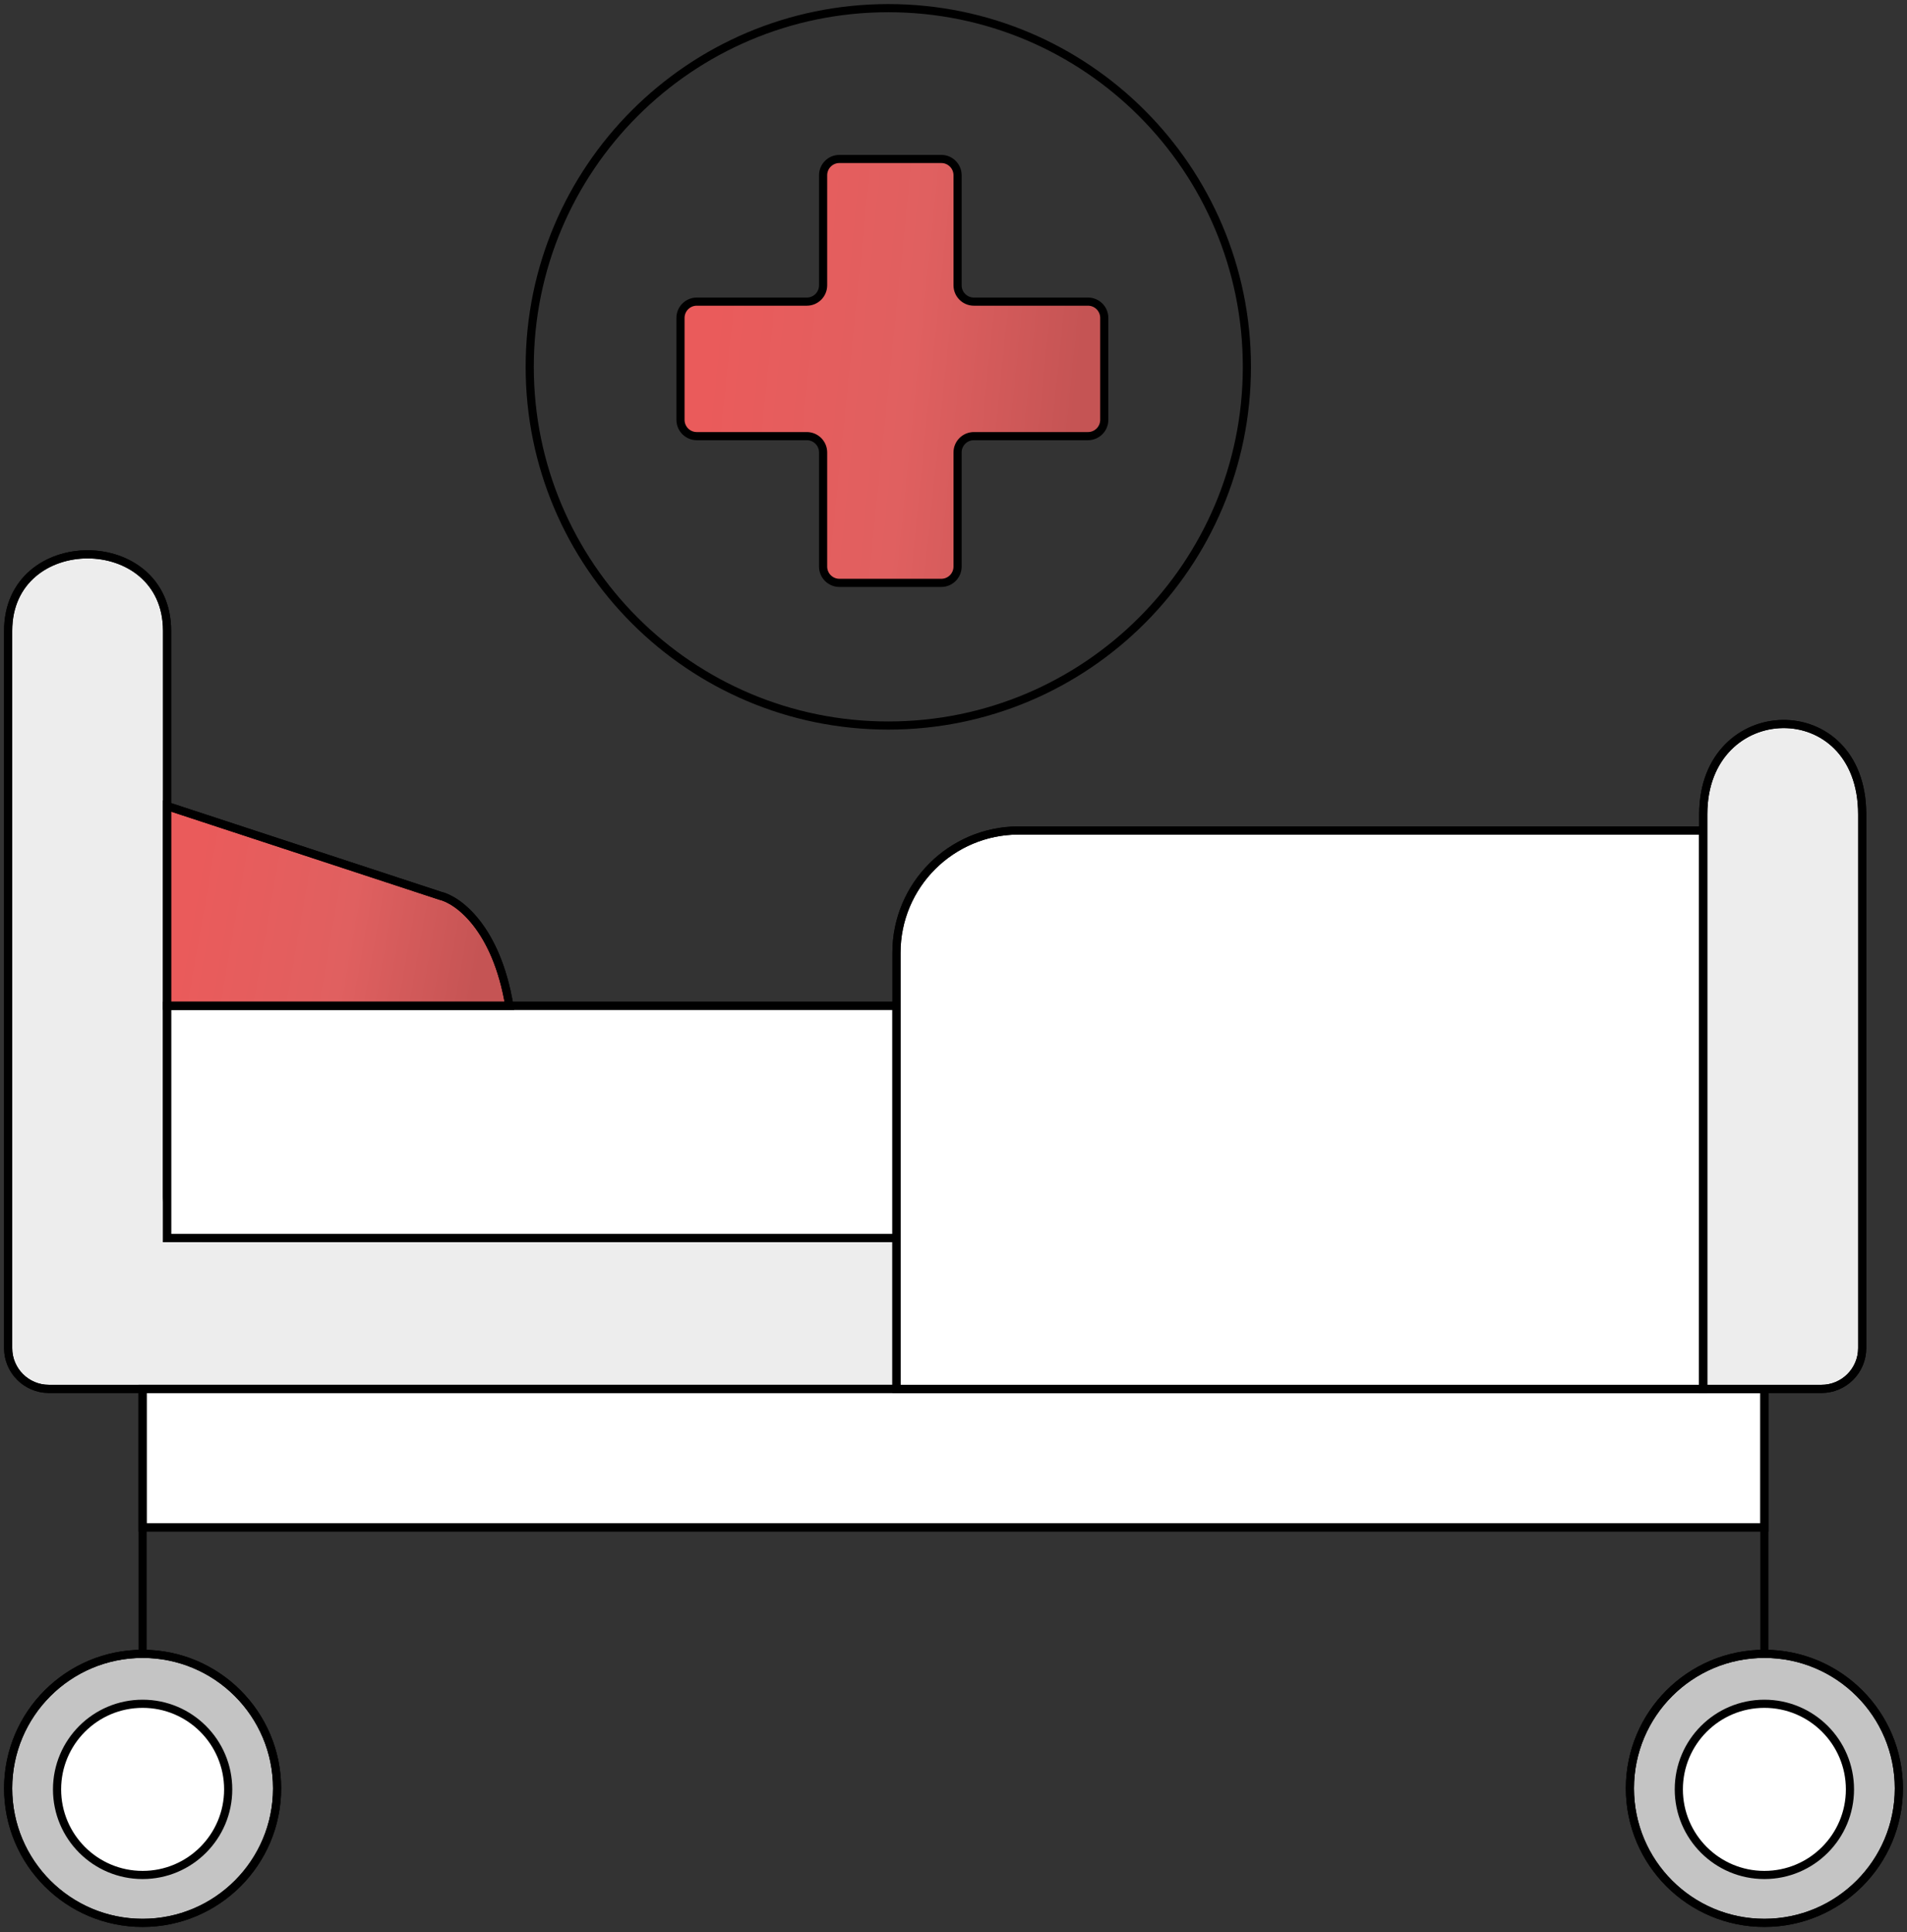
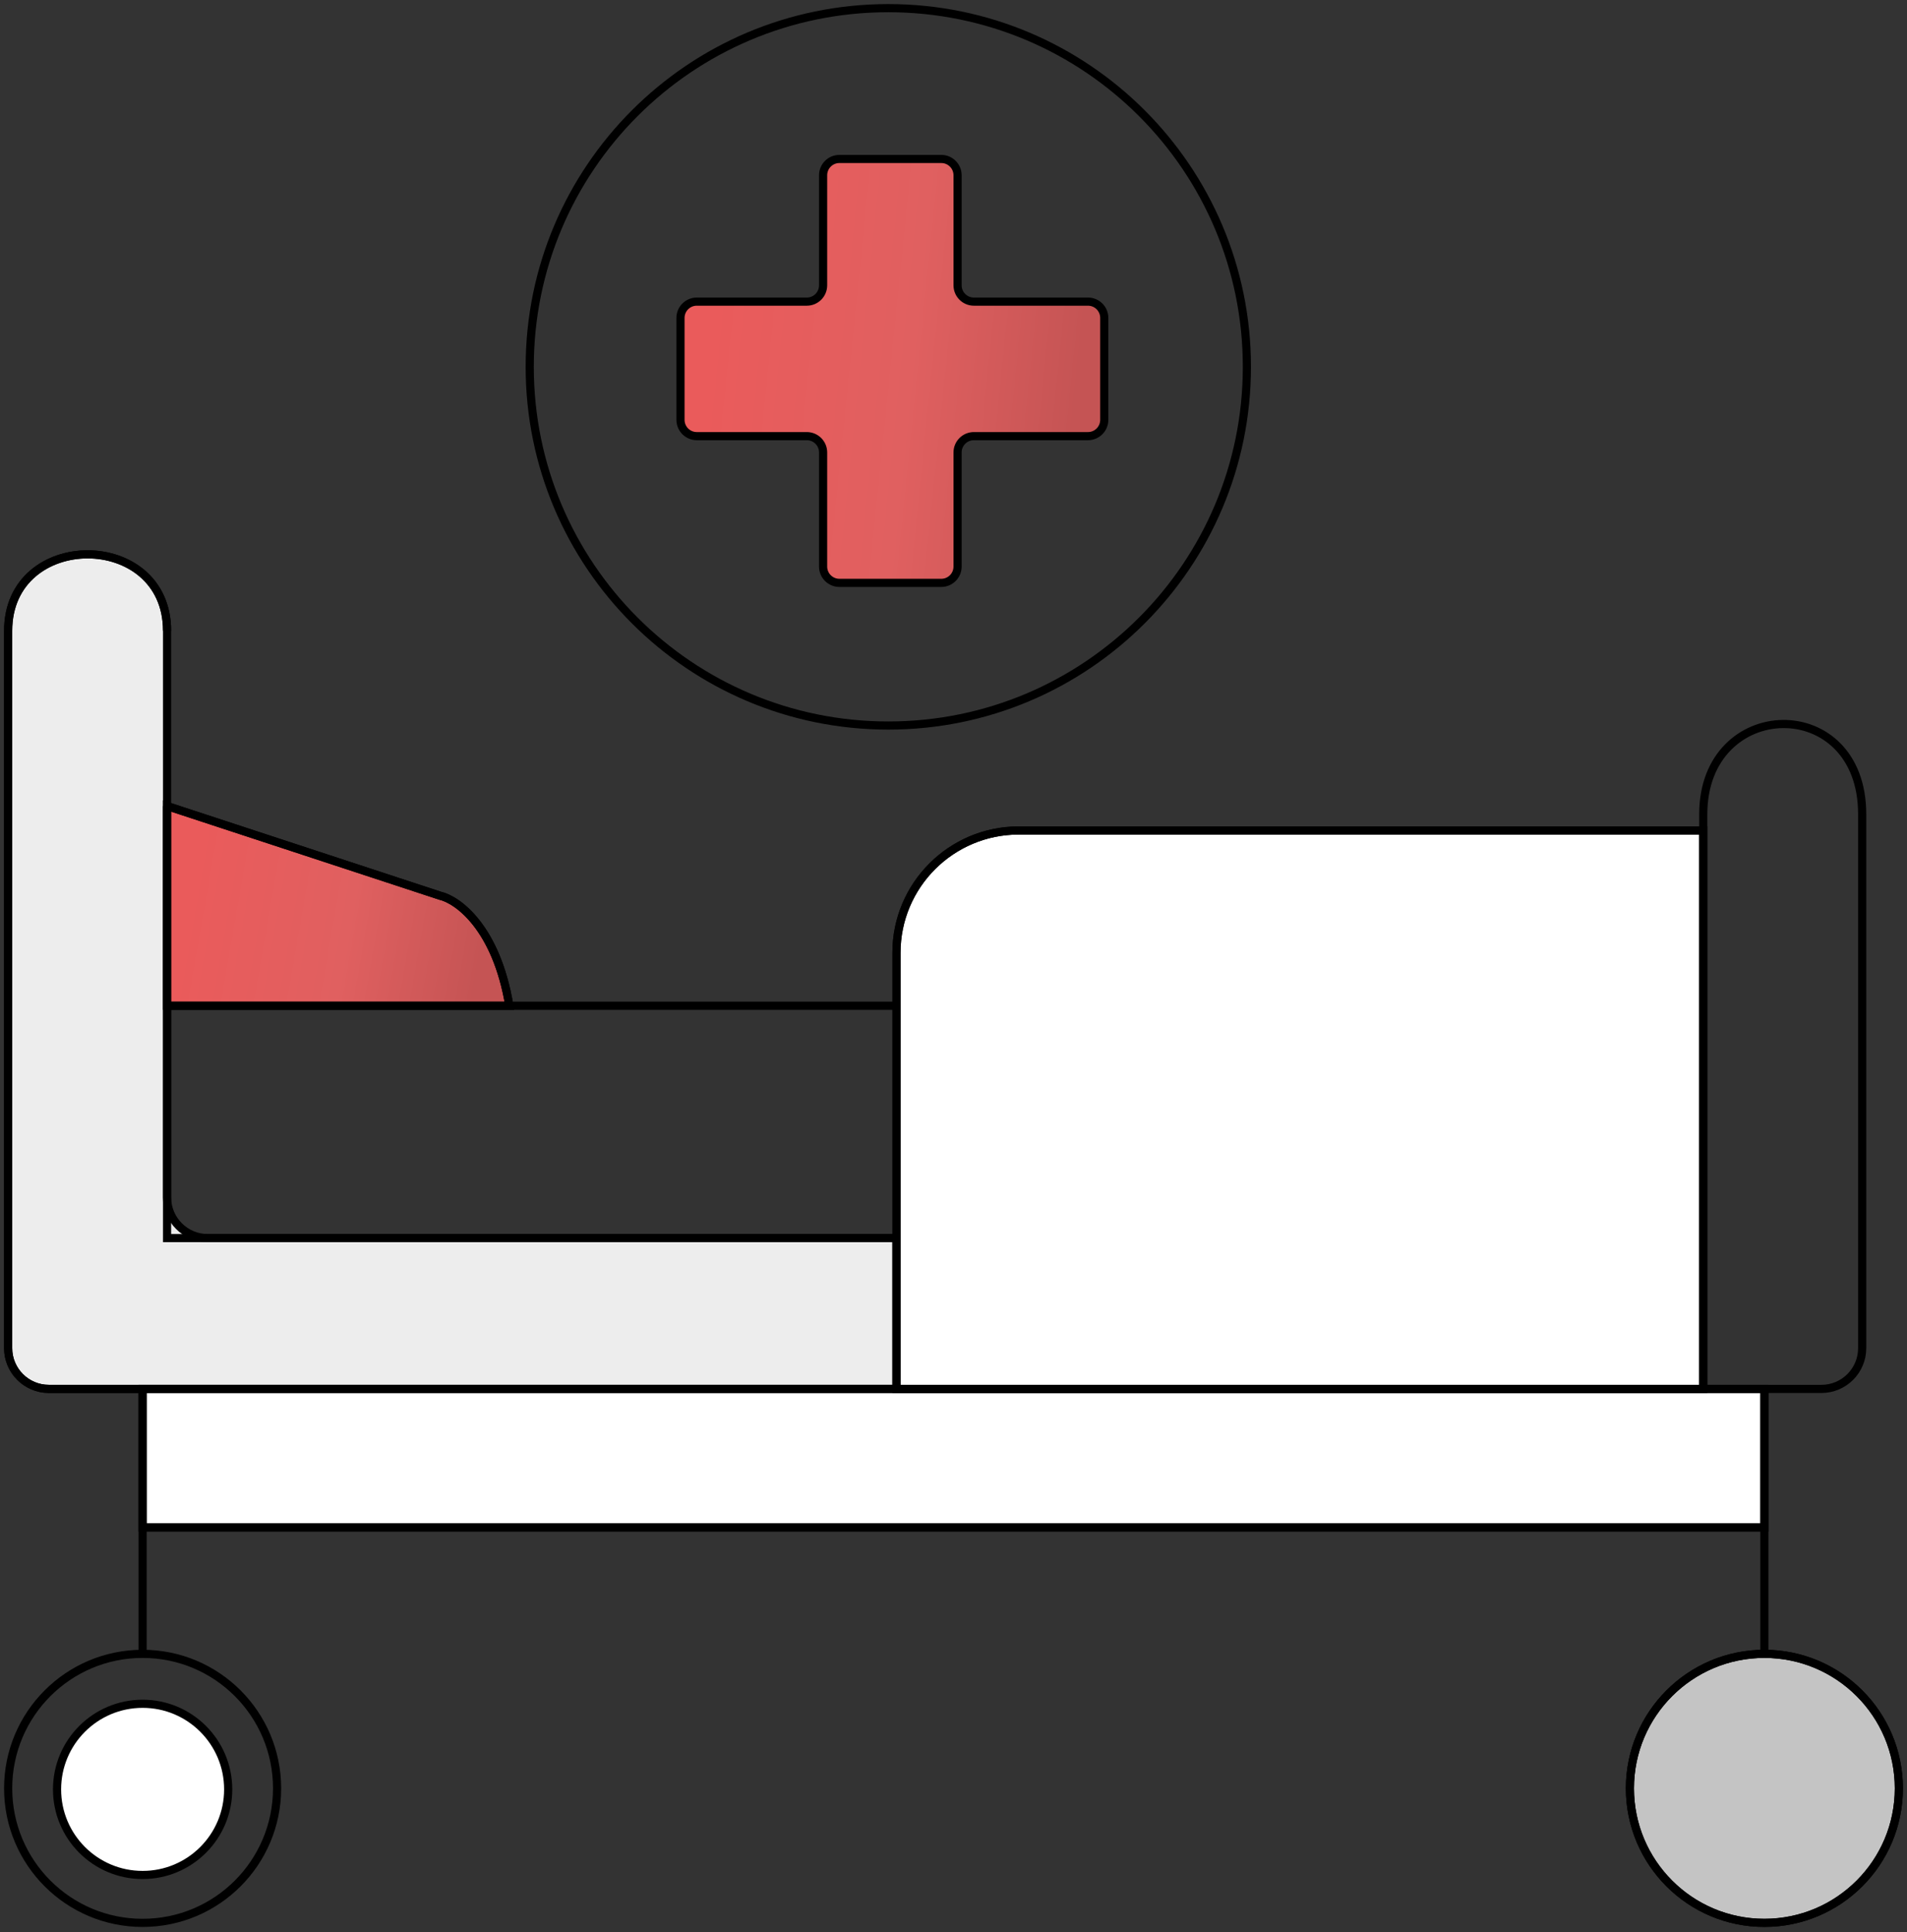
<svg xmlns="http://www.w3.org/2000/svg" width="234" height="237" viewBox="0 0 234 237" fill="none">
  <rect x="0" y="0" width="234" height="237" fill="#333333" stroke="none" />
  <path d="M1 165.376C1 168.137 3.239 170.376 6 170.376H17.5H110V151.876H25.5C22.739 151.876 20.5 149.637 20.5 146.876V123.375V98.875V77.375C20.5 64.875 1 64.875 1 77.375V127.876V165.376Z" fill="#EDEDED" stroke="black" />
-   <path d="M20.5 151.876H110V123.375H62.5H20.5V151.876Z" fill="white" stroke="black" />
  <path d="M54 109.875L20.5 98.875V123.375H62.5C60.9 113.775 56.167 110.375 54 109.875Z" fill="url(#paint0_linear)" stroke="black" />
-   <path d="M17.5 202.876C8.387 202.876 1 210.263 1 219.376C1 228.489 8.387 235.876 17.5 235.876C26.613 235.876 34 228.489 34 219.376C34 210.263 26.613 202.876 17.5 202.876Z" fill="#C4C4C4" stroke="black" />
  <path d="M17.5 209C11.701 209 7 213.701 7 219.5C7 225.299 11.701 230 17.5 230C23.299 230 28 225.299 28 219.5C28 213.701 23.299 209 17.5 209Z" fill="white" stroke="black" />
  <path d="M110 170.376H17.5V187.375H216.5V170.376H209H110Z" fill="white" stroke="black" />
  <path d="M209 170.376V101.875H125C116.716 101.875 110 108.591 110 116.875V123.375V151.876V170.376H209Z" fill="white" stroke="black" />
-   <path d="M223.5 170.376C226.261 170.376 228.5 168.137 228.5 165.376V99.876C228.5 84.876 209 85.376 209 99.876V101.875V170.376H216.5H223.5Z" fill="#EDEDED" stroke="black" />
  <path d="M216.5 202.875C207.387 202.875 200 210.262 200 219.375C200 228.488 207.387 235.875 216.5 235.875C225.613 235.875 233 228.488 233 219.375C233 210.262 225.613 202.875 216.5 202.875Z" fill="#C4C4C4" stroke="black" />
-   <path d="M17.5 202.876V202.876C26.613 202.876 34 210.263 34 219.376V219.376C34 228.488 26.613 235.876 17.5 235.876V235.876C8.387 235.876 1 228.488 1 219.376V219.376C1 210.263 8.387 202.876 17.5 202.876V202.876ZM17.5 202.876V187.375M17.5 170.376H6C3.239 170.376 1 168.137 1 165.376V127.876V77.375C1 64.875 20.5 64.875 20.5 77.375V98.875M17.5 170.376H110M17.5 170.376V187.375M209 170.376V101.875M209 170.376H110M209 170.376H216.5M209 101.875V99.876C209 85.376 228.5 84.876 228.5 99.876V165.376C228.5 168.137 226.261 170.376 223.5 170.376H216.5M209 101.875H125C116.716 101.875 110 108.591 110 116.875V123.375M110 170.376V151.876M110 151.876H20.5V123.375M110 151.876V123.375M20.5 98.875L54 109.875C56.167 110.375 60.9 113.775 62.5 123.375M20.5 98.875V123.375M62.5 123.375H110M62.5 123.375H20.5M216.5 202.875V202.875C207.387 202.875 200 210.262 200 219.375V219.375C200 228.488 207.387 235.875 216.5 235.875V235.875C225.613 235.875 233 228.488 233 219.375V219.375C233 210.262 225.613 202.875 216.5 202.875V202.875ZM216.5 202.875V187.375M216.5 170.376V187.375M216.5 187.375H17.5" stroke="black" />
-   <path d="M216.5 209C210.701 209 206 213.701 206 219.5C206 225.299 210.701 230 216.5 230C222.299 230 227 225.299 227 219.5C227 213.701 222.299 209 216.5 209Z" fill="white" stroke="black" />
+   <path d="M17.5 202.876V202.876C26.613 202.876 34 210.263 34 219.376V219.376C34 228.488 26.613 235.876 17.5 235.876V235.876C8.387 235.876 1 228.488 1 219.376V219.376C1 210.263 8.387 202.876 17.5 202.876V202.876ZM17.5 202.876V187.375M17.5 170.376H6C3.239 170.376 1 168.137 1 165.376V127.876V77.375C1 64.875 20.5 64.875 20.5 77.375M17.5 170.376H110M17.5 170.376V187.375M209 170.376V101.875M209 170.376H110M209 170.376H216.5M209 101.875V99.876C209 85.376 228.5 84.876 228.5 99.876V165.376C228.5 168.137 226.261 170.376 223.5 170.376H216.5M209 101.875H125C116.716 101.875 110 108.591 110 116.875V123.375M110 170.376V151.876M110 151.876H20.5V123.375M110 151.876V123.375M20.5 98.875L54 109.875C56.167 110.375 60.9 113.775 62.5 123.375M20.5 98.875V123.375M62.5 123.375H110M62.5 123.375H20.5M216.5 202.875V202.875C207.387 202.875 200 210.262 200 219.375V219.375C200 228.488 207.387 235.875 216.5 235.875V235.875C225.613 235.875 233 228.488 233 219.375V219.375C233 210.262 225.613 202.875 216.5 202.875V202.875ZM216.5 202.875V187.375M216.5 170.376V187.375M216.5 187.375H17.5" stroke="black" />
  <path d="M109 89C133.301 89 153 69.3 153 45C153 20.7 133.301 1 109 1C84.7 1 65 20.7 65 45C65 69.3 84.7 89 109 89Z" stroke="black" />
  <path d="M83.5 39C83.5 37.895 84.395 37 85.5 37H99C100.105 37 101 36.105 101 35V21.5C101 20.395 101.895 19.5 103 19.5H115.5C116.605 19.5 117.5 20.395 117.5 21.5V35C117.5 36.105 118.395 37 119.5 37H133.5C134.605 37 135.5 37.895 135.5 39V51.5C135.5 52.605 134.605 53.5 133.5 53.5H119.5C118.395 53.5 117.5 54.395 117.5 55.5V69.5C117.5 70.605 116.605 71.5 115.5 71.5H103C101.895 71.5 101 70.605 101 69.5V55.5C101 54.395 100.105 53.5 99 53.5H85.5C84.395 53.5 83.5 52.605 83.5 51.5V39Z" fill="url(#paint1_linear)" stroke="black" />
  <defs>
    <linearGradient id="paint0_linear" x1="24.466" y1="103.369" x2="60.266" y2="109.639" gradientUnits="userSpaceOnUse">
      <stop stop-color="#EA5B5B" />
      <stop offset="0.547" stop-color="#E06060" />
      <stop offset="1" stop-color="#C55454" />
    </linearGradient>
    <linearGradient id="paint1_linear" x1="88.41" y1="29.038" x2="133.622" y2="33.658" gradientUnits="userSpaceOnUse">
      <stop stop-color="#EA5B5B" />
      <stop offset="0.547" stop-color="#E06060" />
      <stop offset="1" stop-color="#C55454" />
    </linearGradient>
  </defs>
</svg>